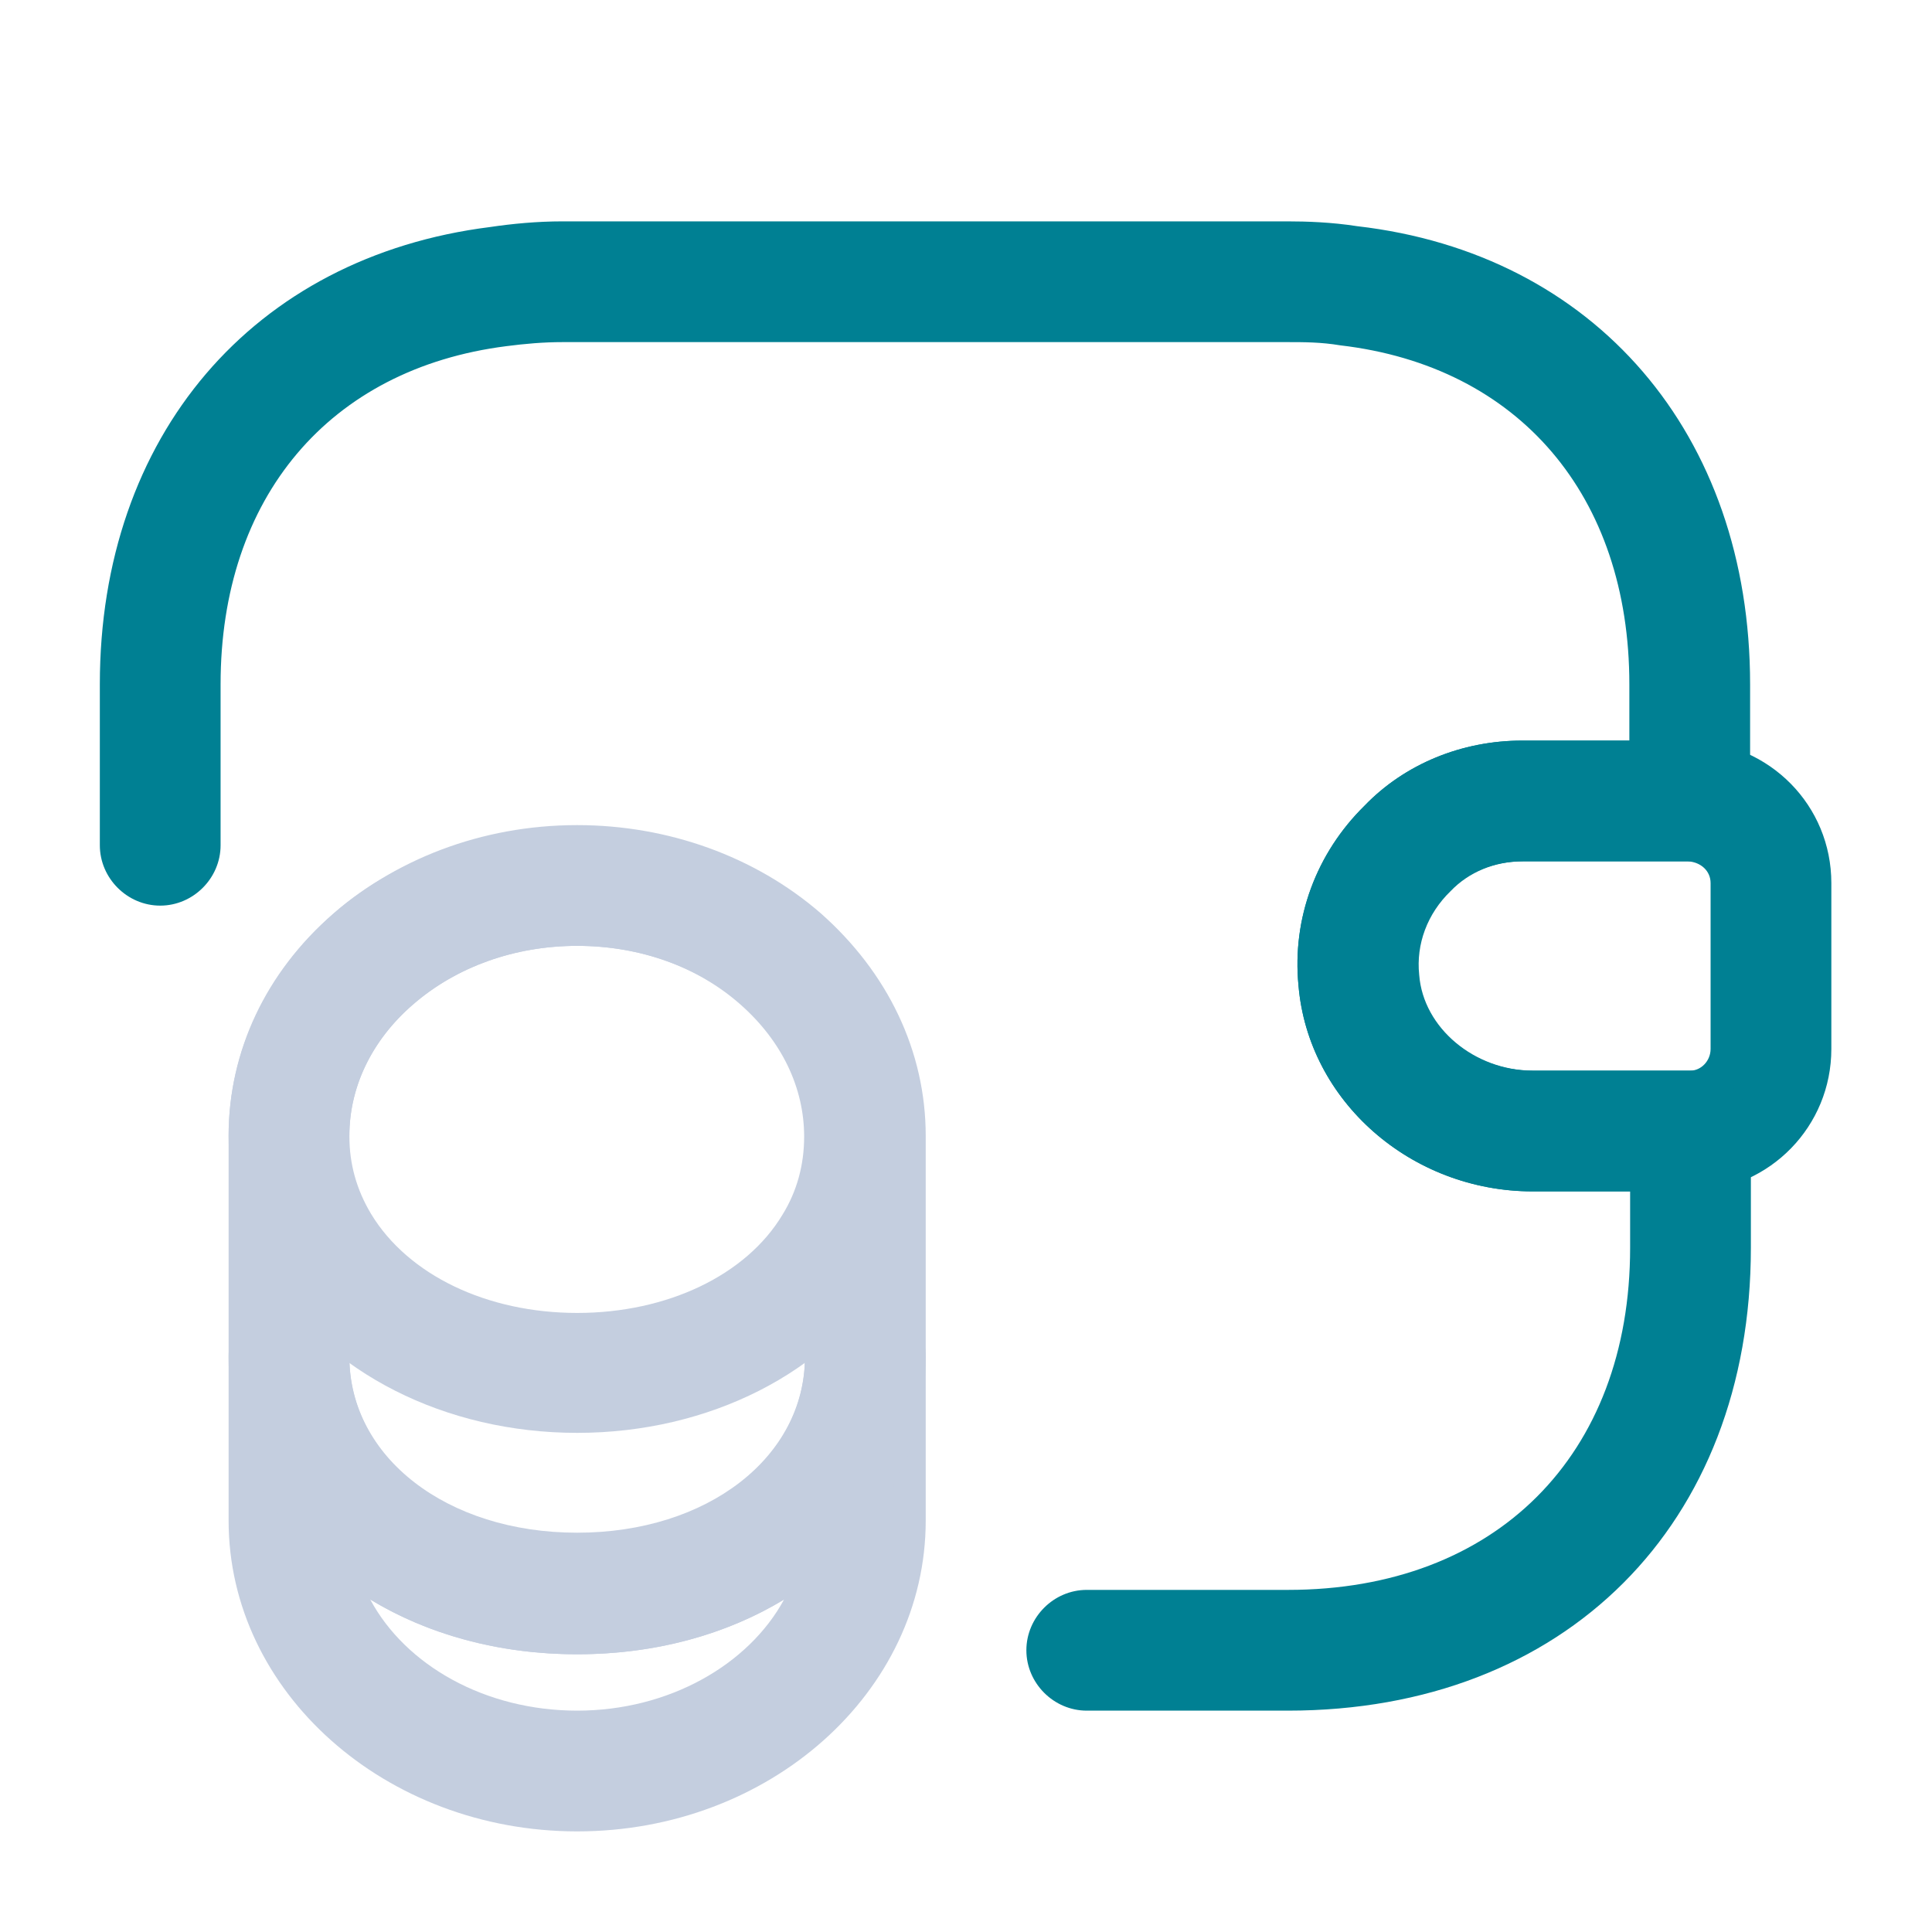
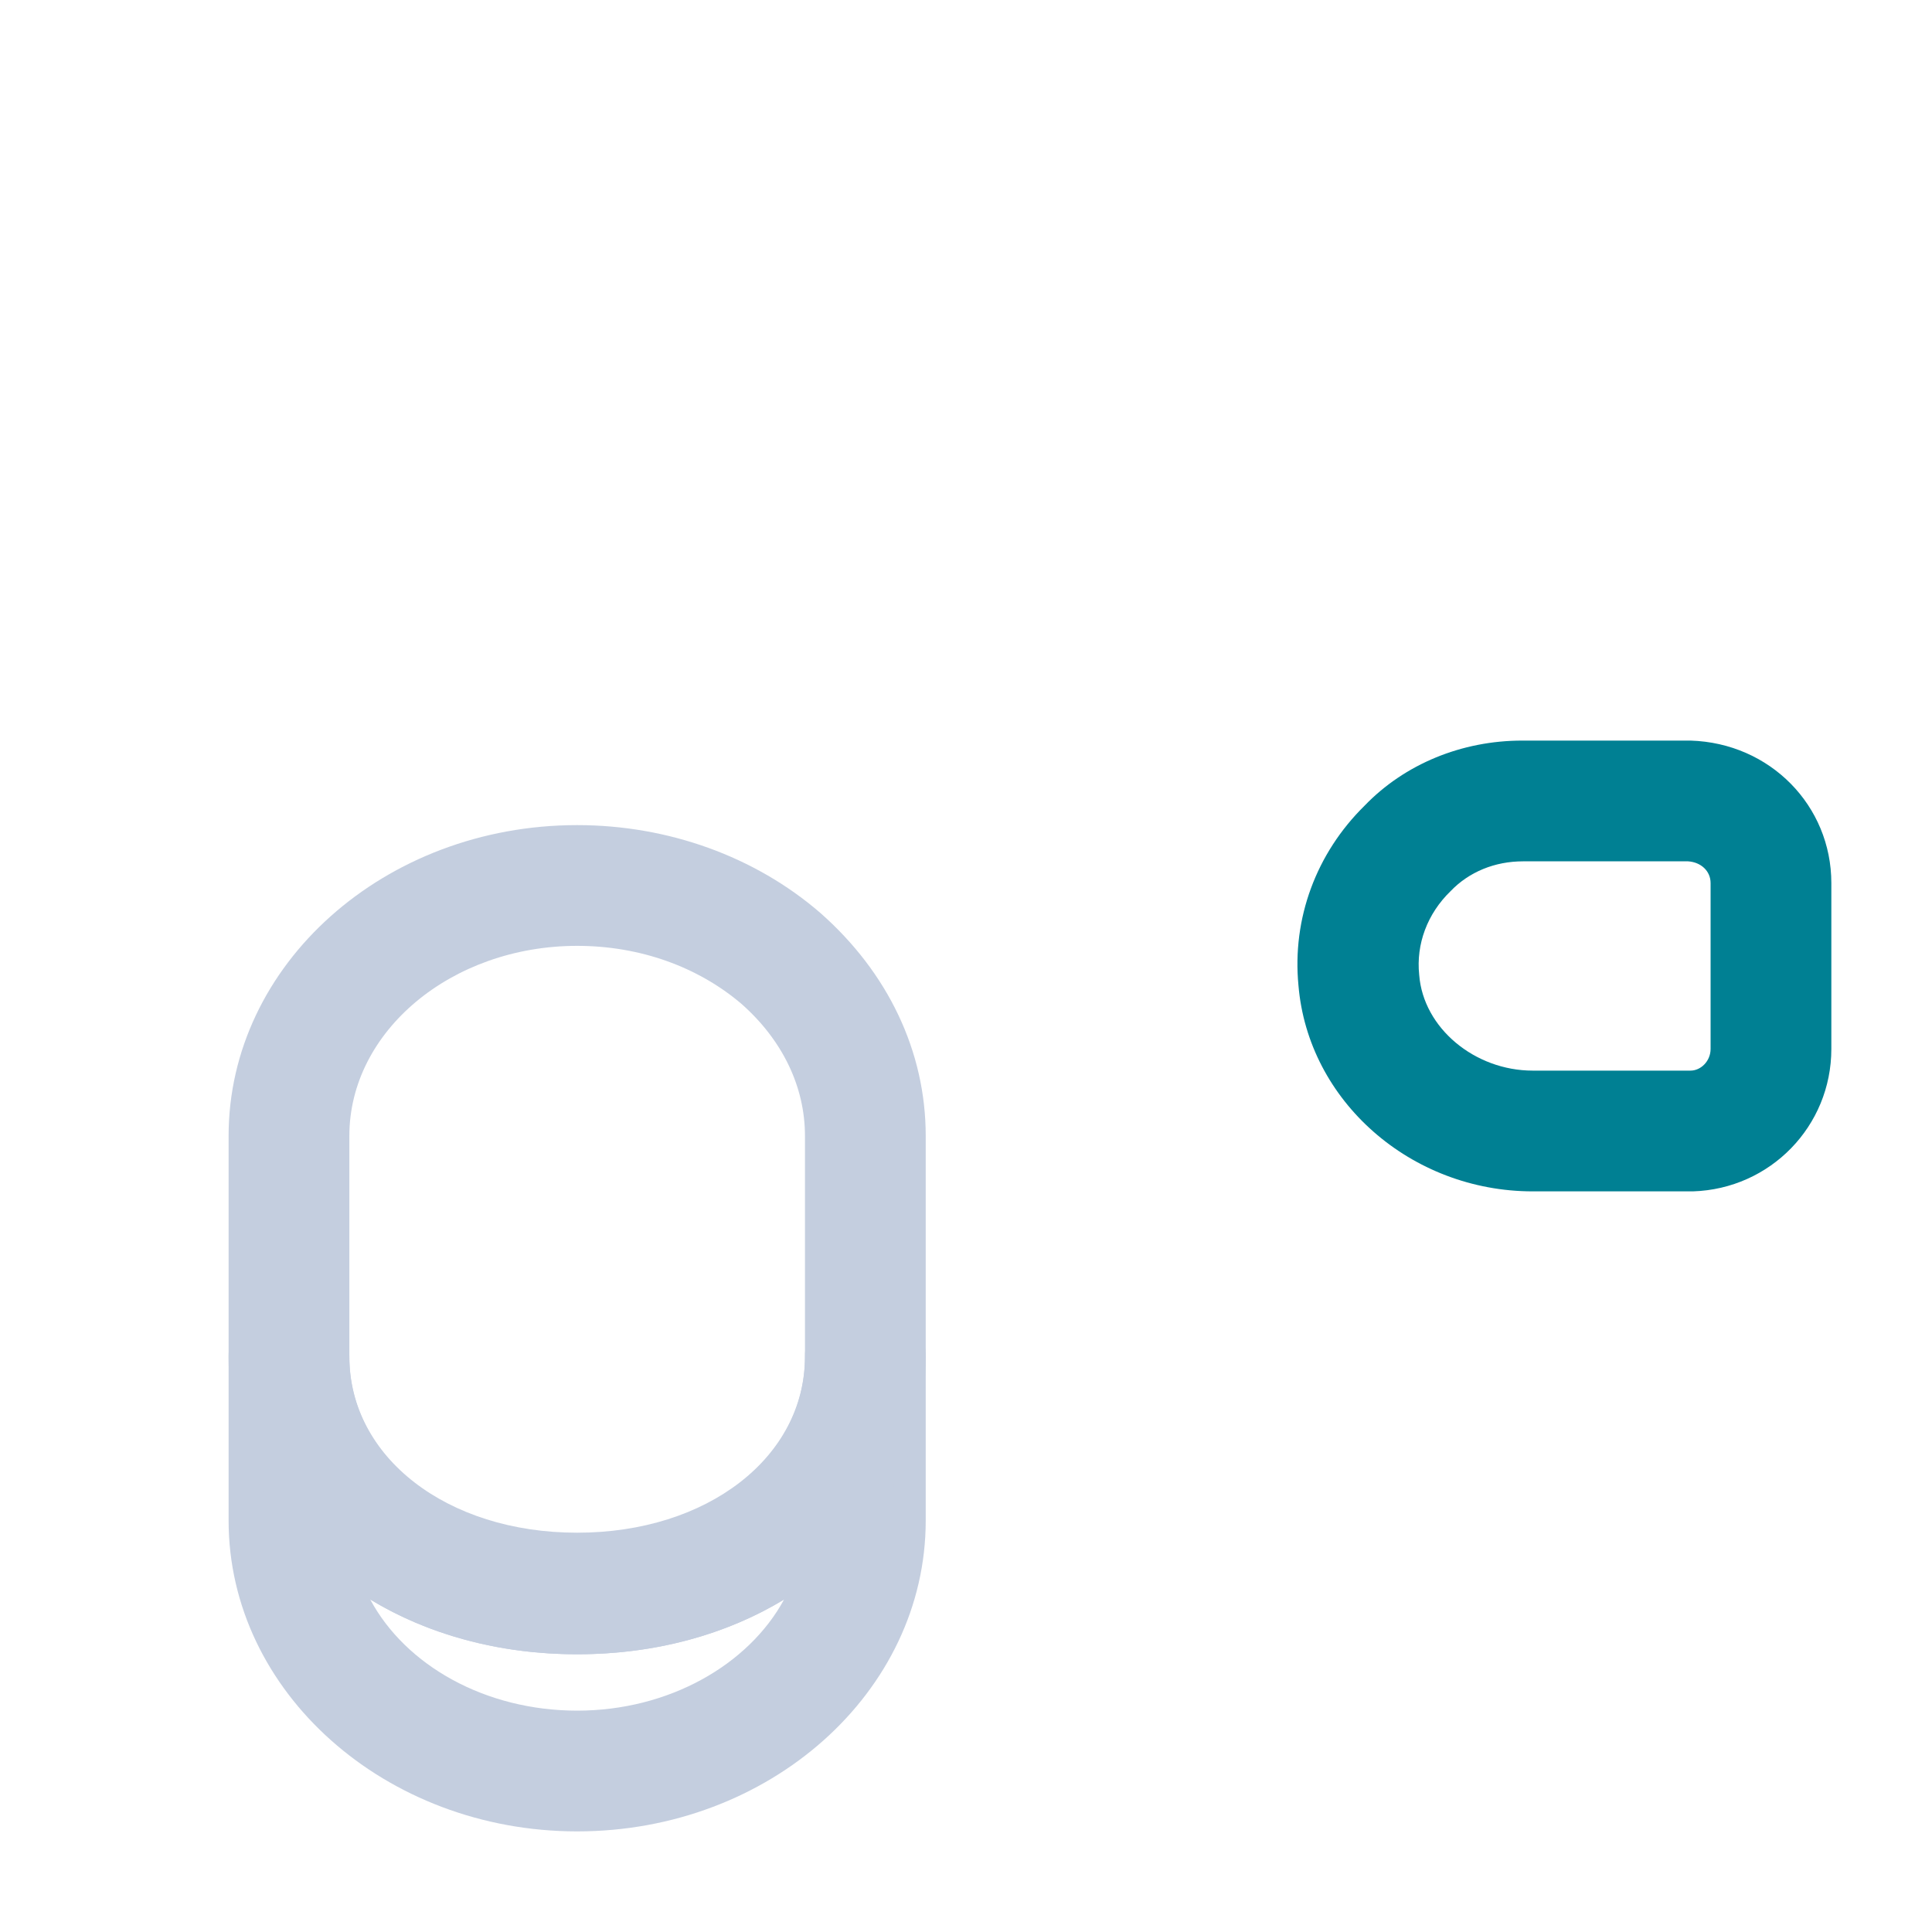
<svg xmlns="http://www.w3.org/2000/svg" width="40" height="40" viewBox="0 0 40 40" fill="none">
  <path d="M11.95 37.917C7.983 37.917 4.733 35.033 4.733 31.483V28.083C4.733 27.4 5.3 26.833 5.983 26.833C6.666 26.833 7.233 27.4 7.233 28.083C7.233 30.167 9.249 31.733 11.95 31.733C14.649 31.733 16.666 30.167 16.666 28.083C16.666 27.4 17.233 26.833 17.916 26.833C18.599 26.833 19.166 27.4 19.166 28.083V31.483C19.166 35.033 15.933 37.917 11.95 37.917ZM7.666 33.117C8.399 34.483 10.05 35.417 11.95 35.417C13.85 35.417 15.499 34.467 16.233 33.117C15.05 33.833 13.583 34.25 11.95 34.25C10.316 34.25 8.849 33.833 7.666 33.117Z" fill="#C4CEDF" />
-   <path d="M11.95 29.666C9.216 29.666 6.766 28.416 5.55 26.433C5.016 25.567 4.733 24.55 4.733 23.517C4.733 21.767 5.5 20.133 6.9 18.916C9.6 16.55 14.249 16.55 16.966 18.9C18.366 20.133 19.149 21.767 19.149 23.517C19.149 24.55 18.866 25.567 18.333 26.433C17.133 28.416 14.683 29.666 11.95 29.666ZM11.95 19.583C10.649 19.583 9.45 20.017 8.55 20.8C7.7 21.533 7.233 22.5 7.233 23.517C7.233 24.1 7.383 24.633 7.683 25.133C8.45 26.4 10.083 27.183 11.95 27.183C13.816 27.183 15.45 26.4 16.2 25.15C16.5 24.666 16.649 24.116 16.649 23.533C16.649 22.517 16.183 21.55 15.333 20.8C14.45 20.017 13.249 19.583 11.95 19.583Z" fill="#C4CEDF" />
  <path d="M11.95 34.25C7.833 34.25 4.733 31.6 4.733 28.1V23.517C4.733 19.967 7.966 17.083 11.95 17.083C13.833 17.083 15.633 17.733 16.983 18.9C18.383 20.133 19.166 21.767 19.166 23.517V28.1C19.166 31.6 16.066 34.25 11.95 34.25ZM11.95 19.583C9.35 19.583 7.233 21.35 7.233 23.517V28.1C7.233 30.183 9.249 31.75 11.95 31.75C14.649 31.75 16.666 30.183 16.666 28.1V23.517C16.666 22.5 16.2 21.533 15.35 20.783C14.45 20.017 13.249 19.583 11.95 19.583Z" fill="#C4CEDF" />
  <path d="M31.733 24.666C29.216 24.666 27.083 22.8 26.883 20.4C26.75 19.017 27.25 17.667 28.25 16.683C29.083 15.817 30.266 15.333 31.516 15.333H35C36.65 15.383 37.916 16.683 37.916 18.283V21.717C37.916 23.317 36.65 24.616 35.05 24.666H31.733ZM34.95 17.833H31.533C30.95 17.833 30.416 18.05 30.033 18.45C29.55 18.917 29.316 19.55 29.383 20.183C29.466 21.283 30.533 22.166 31.733 22.166H35C35.216 22.166 35.416 21.967 35.416 21.717V18.283C35.416 18.033 35.216 17.85 34.95 17.833Z" fill="#008093" />
-   <path d="M26.667 35.417H22.5C21.817 35.417 21.25 34.85 21.25 34.167C21.25 33.483 21.817 32.917 22.5 32.917H26.667C30.967 32.917 33.75 30.133 33.75 25.833V24.667H31.733C29.217 24.667 27.084 22.8 26.884 20.4C26.75 19.017 27.25 17.667 28.25 16.683C29.084 15.817 30.267 15.333 31.517 15.333H33.734V14.167C33.734 10.267 31.45 7.583 27.75 7.15C27.35 7.083 27 7.083 26.65 7.083H11.65C11.25 7.083 10.867 7.117 10.483 7.167C6.817 7.633 4.567 10.3 4.567 14.167V17.5C4.567 18.183 4 18.75 3.317 18.75C2.634 18.75 2.067 18.183 2.067 17.5V14.167C2.067 9.033 5.234 5.317 10.15 4.7C10.6 4.633 11.117 4.583 11.65 4.583H26.65C27.05 4.583 27.567 4.6 28.1 4.683C33.017 5.25 36.234 8.983 36.234 14.167V16.583C36.234 17.267 35.667 17.833 34.984 17.833H31.517C30.933 17.833 30.4 18.05 30.017 18.45C29.534 18.917 29.3 19.55 29.367 20.183C29.45 21.283 30.517 22.167 31.717 22.167H35C35.684 22.167 36.25 22.733 36.25 23.417V25.833C36.25 31.567 32.4 35.417 26.667 35.417Z" fill="#008093" />
</svg>